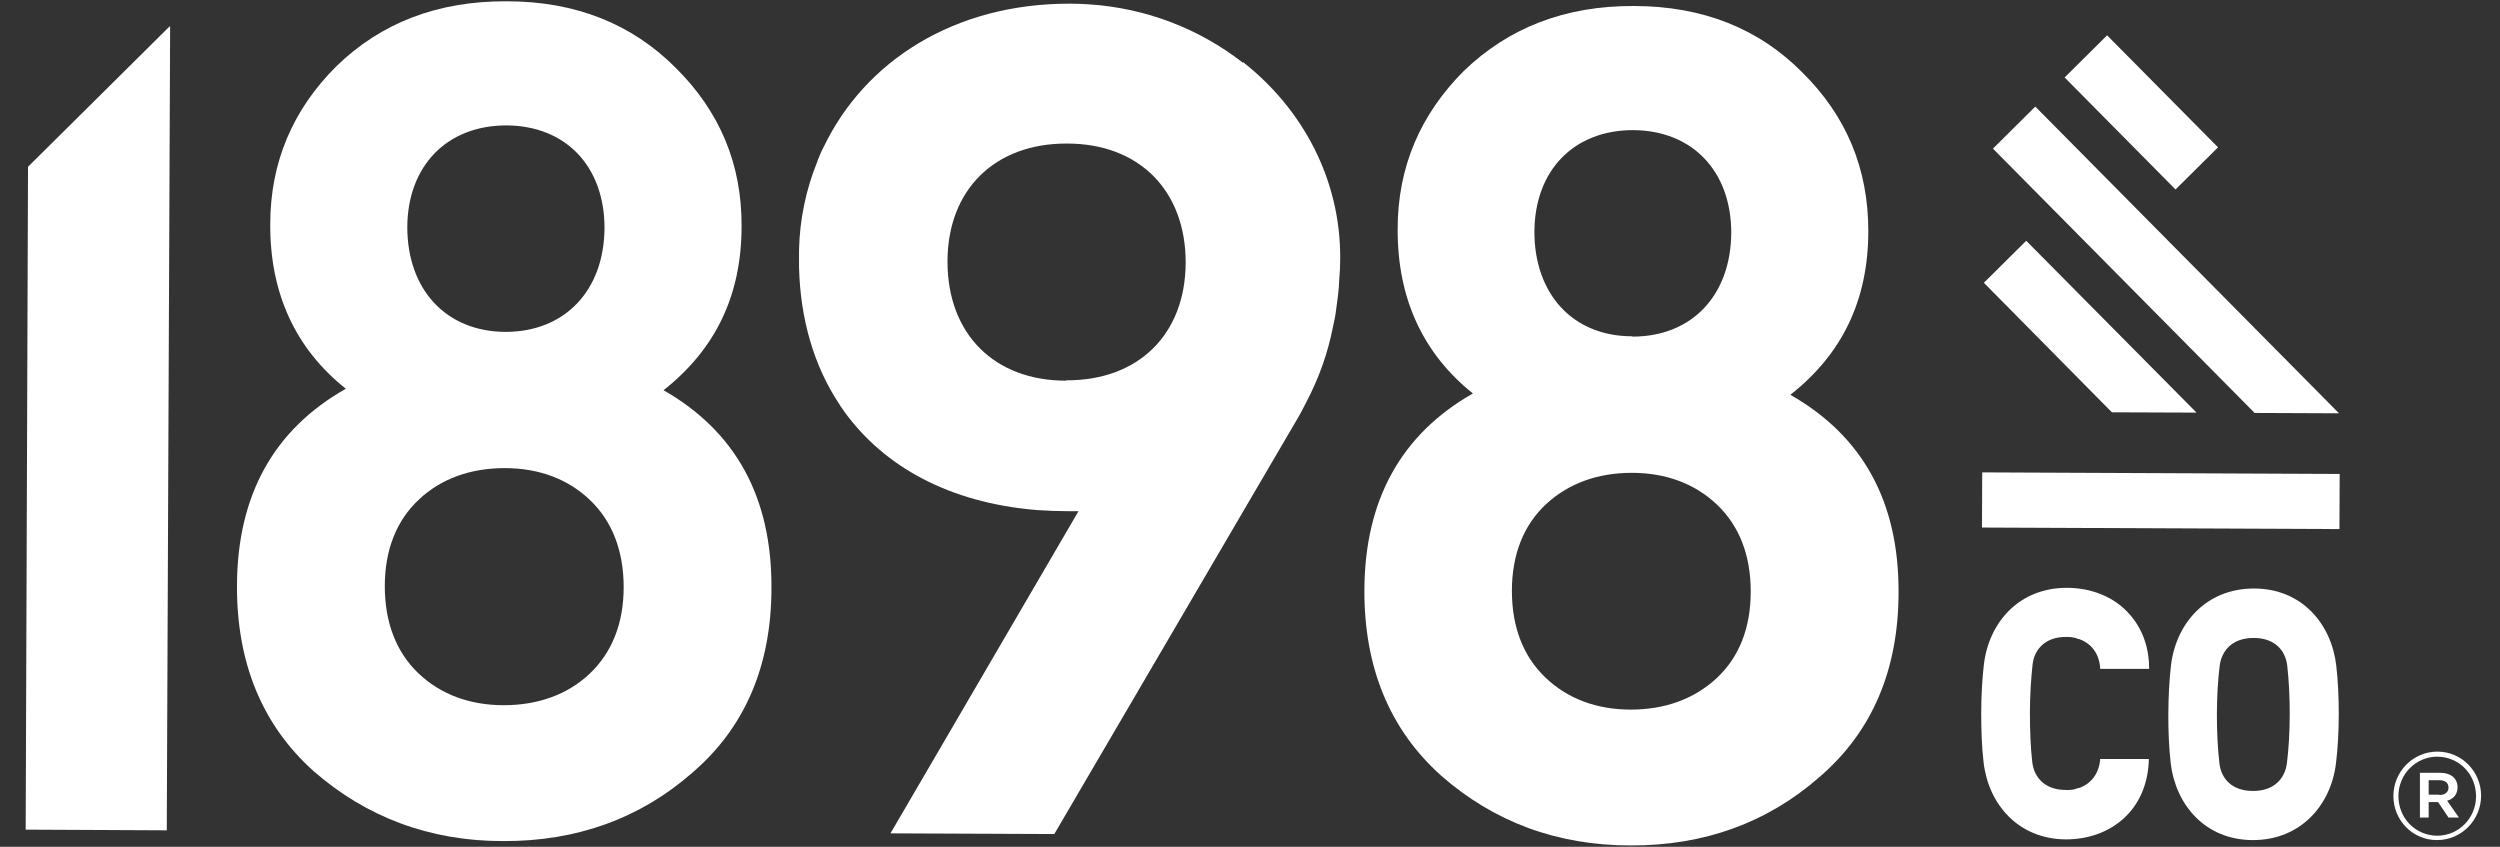
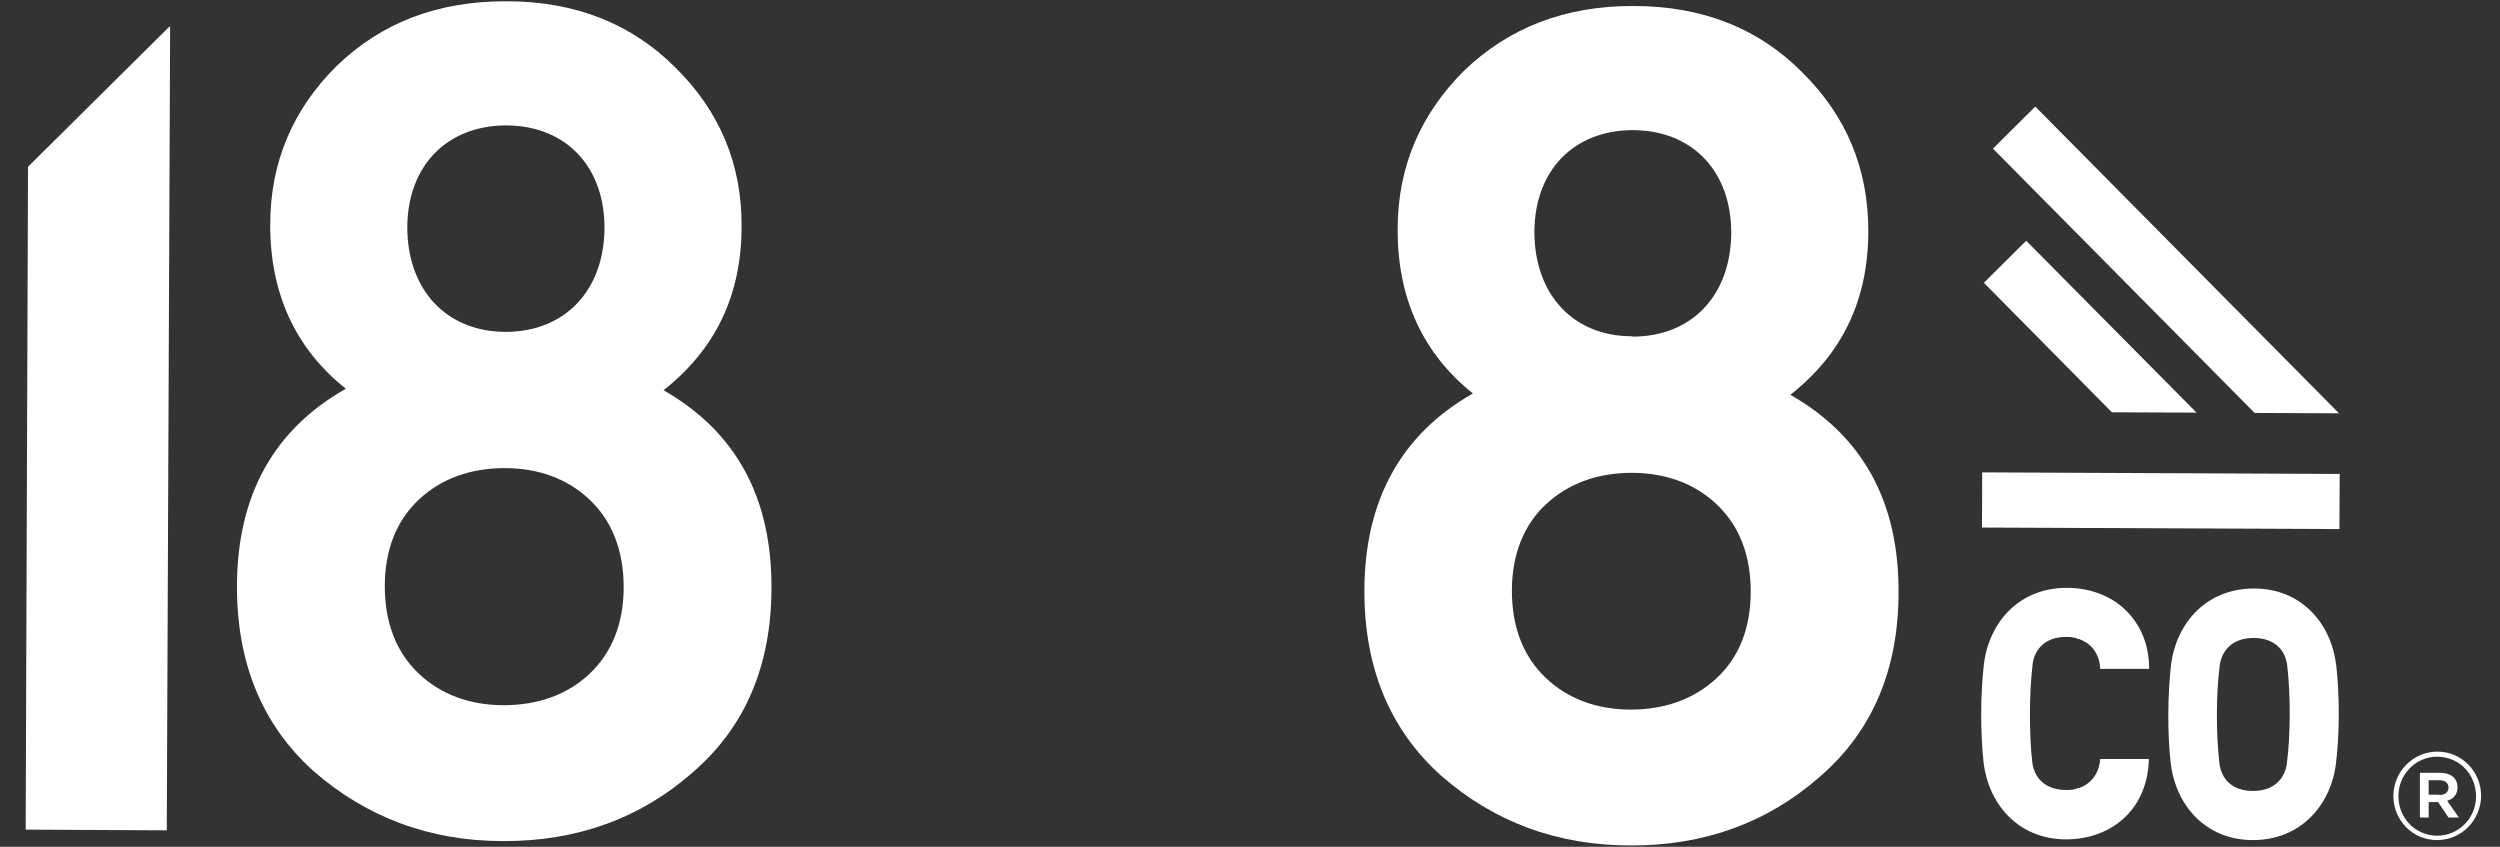
<svg xmlns="http://www.w3.org/2000/svg" width="62" height="21" viewBox="0 0 62 21" fill="none">
  <rect x="0" y="0" width="62" height="21" fill="#333333" stroke="none" />
  <g id="e98">
-     <path d="M52.256 0.876L51.203 1.921L53.953 4.699L55.007 3.654L52.256 0.876Z" fill="white" />
    <path d="M50.475 2.643L49.425 3.686L55.915 10.241L58.007 10.25L50.475 2.643Z" fill="white" />
    <path d="M49.2 7.013L52.375 10.225L54.474 10.233L50.25 5.971L49.2 7.013Z" fill="white" />
    <path d="M49.159 11.715L49.153 13.083L58.018 13.121L58.024 11.754L49.159 11.715Z" fill="white" />
    <path d="M57.94 16.513C58.023 17.239 58.023 18.207 57.932 18.932C57.807 19.966 57.057 20.834 55.874 20.834C54.682 20.834 53.949 19.95 53.833 18.916C53.749 18.19 53.758 17.222 53.841 16.497C53.966 15.463 54.707 14.595 55.899 14.595C57.09 14.595 57.823 15.479 57.94 16.513ZM55.049 16.505C54.957 17.231 54.957 18.198 55.041 18.924C55.082 19.308 55.349 19.616 55.874 19.616C56.399 19.616 56.665 19.308 56.715 18.932C56.807 18.207 56.807 17.239 56.724 16.513C56.682 16.13 56.415 15.821 55.89 15.821C55.365 15.821 55.099 16.13 55.049 16.505Z" fill="white" />
    <path d="M53.299 16.58C53.299 16.088 53.149 15.613 52.816 15.237C52.425 14.787 51.841 14.578 51.258 14.578C50.067 14.578 49.325 15.438 49.2 16.48C49.159 16.839 49.134 17.264 49.134 17.689C49.134 18.115 49.15 18.532 49.192 18.899C49.309 19.933 50.042 20.809 51.233 20.817C51.775 20.817 52.316 20.642 52.708 20.258C53.099 19.883 53.283 19.358 53.291 18.824C52.891 18.824 52.483 18.824 52.083 18.824V18.849C52.05 19.183 51.866 19.433 51.566 19.541C51.55 19.541 51.533 19.541 51.525 19.549C51.491 19.558 51.45 19.575 51.408 19.583C51.35 19.583 51.291 19.599 51.233 19.591C50.708 19.591 50.442 19.274 50.4 18.899C50.358 18.54 50.342 18.115 50.342 17.689C50.342 17.264 50.367 16.847 50.408 16.48C50.45 16.105 50.725 15.788 51.25 15.796C51.308 15.796 51.367 15.796 51.425 15.813C51.466 15.813 51.5 15.829 51.533 15.846C51.55 15.846 51.566 15.846 51.575 15.854C51.875 15.963 52.058 16.221 52.083 16.555V16.588C52.083 16.588 53.174 16.588 53.291 16.588" fill="white" />
    <path d="M59.356 19.741C59.356 19.141 59.84 18.64 60.448 18.64C61.056 18.64 61.531 19.141 61.531 19.733C61.531 20.334 61.047 20.834 60.439 20.834C59.823 20.834 59.356 20.334 59.356 19.741ZM61.406 19.75C61.406 19.207 60.998 18.774 60.448 18.765C59.906 18.765 59.481 19.207 59.481 19.741C59.481 20.283 59.889 20.717 60.439 20.726C60.981 20.726 61.406 20.283 61.406 19.75ZM60.523 19.166C60.764 19.166 60.947 19.291 60.947 19.524C60.947 19.708 60.839 19.816 60.689 19.858L60.981 20.275H60.723L60.464 19.891H60.231V20.275H60.014V19.166H60.523ZM60.498 19.716C60.639 19.716 60.723 19.641 60.723 19.533C60.723 19.416 60.639 19.349 60.498 19.349H60.231V19.708H60.498V19.716Z" fill="white" />
    <path d="M44.401 9.791C46.201 10.817 47.093 12.451 47.084 14.687C47.084 16.605 46.434 18.148 45.118 19.274C43.835 20.4 42.26 20.976 40.436 20.967C38.603 20.967 37.036 20.375 35.737 19.233C34.462 18.09 33.829 16.547 33.837 14.629C33.846 12.393 34.754 10.767 36.528 9.758C35.287 8.765 34.654 7.397 34.662 5.679C34.662 4.136 35.229 2.835 36.303 1.759C37.411 0.691 38.811 0.141 40.519 0.149C42.235 0.149 43.627 0.716 44.693 1.792C45.793 2.876 46.334 4.186 46.334 5.729C46.334 7.447 45.684 8.782 44.401 9.791ZM40.469 11.726C39.628 11.726 38.903 11.985 38.344 12.502C37.786 13.019 37.495 13.753 37.495 14.653C37.495 15.554 37.778 16.28 38.328 16.805C38.878 17.331 39.603 17.598 40.444 17.598C41.285 17.598 42.01 17.339 42.569 16.822C43.127 16.305 43.418 15.579 43.418 14.67C43.418 13.769 43.135 13.044 42.585 12.518C42.035 11.993 41.31 11.726 40.469 11.726ZM40.486 8.348C41.969 8.348 42.927 7.314 42.935 5.771C42.935 4.261 41.985 3.235 40.502 3.227C39.019 3.227 38.061 4.236 38.053 5.746C38.053 7.289 39.003 8.34 40.477 8.34" fill="white" />
    <path d="M16.45 9.674C18.249 10.7 19.141 12.335 19.132 14.578C19.132 16.497 18.483 18.04 17.166 19.166C15.883 20.292 14.309 20.867 12.476 20.859C10.643 20.859 9.076 20.258 7.777 19.124C6.502 17.981 5.869 16.438 5.877 14.52C5.885 12.276 6.794 10.65 8.577 9.641C7.327 8.648 6.694 7.272 6.702 5.562C6.702 4.019 7.268 2.71 8.343 1.642C9.451 0.566 10.851 0.024 12.567 0.032C14.284 0.032 15.675 0.599 16.75 1.675C17.849 2.76 18.399 4.069 18.391 5.612C18.391 7.33 17.741 8.665 16.45 9.682M12.517 11.609C11.676 11.609 10.943 11.868 10.393 12.385C9.835 12.902 9.543 13.636 9.543 14.537C9.543 15.438 9.826 16.172 10.376 16.697C10.926 17.222 11.651 17.489 12.492 17.489C13.334 17.489 14.067 17.231 14.617 16.714C15.175 16.188 15.467 15.463 15.467 14.562C15.467 13.661 15.183 12.927 14.633 12.402C14.084 11.876 13.359 11.609 12.517 11.609ZM12.534 8.231C14.017 8.231 14.983 7.197 14.992 5.654C14.992 4.136 14.042 3.118 12.559 3.11C11.076 3.11 10.11 4.119 10.101 5.629C10.101 7.172 11.051 8.223 12.534 8.231Z" fill="white" />
    <path d="M4.203 0.658L0.695 4.136L0.637 20.575L4.136 20.592L4.219 0.658H4.203Z" fill="white" />
-     <path d="M30.821 1.559C30.821 1.559 30.805 1.542 30.796 1.534C29.747 0.725 28.439 0.199 26.997 0.107C26.847 0.099 26.697 0.091 26.547 0.091C23.656 0.082 21.448 1.525 20.432 3.635C20.407 3.677 20.39 3.727 20.365 3.769C20.332 3.852 20.29 3.936 20.265 4.019C19.991 4.695 19.832 5.437 19.816 6.204C19.816 6.204 19.816 6.263 19.816 6.296C19.816 6.321 19.816 6.338 19.816 6.363C19.816 6.396 19.816 6.438 19.816 6.471V6.488C19.816 6.538 19.816 6.58 19.816 6.63C19.849 7.931 20.191 9.074 20.799 9.999C20.815 10.024 20.832 10.041 20.84 10.066C21.798 11.484 23.39 12.402 25.481 12.627C25.573 12.635 25.656 12.643 25.739 12.652C25.747 12.652 25.756 12.652 25.764 12.652C25.989 12.668 26.222 12.677 26.464 12.677H26.489C26.572 12.677 26.664 12.677 26.747 12.677L22.157 20.542L22.082 20.667L26.147 20.684L32.196 10.35C32.271 10.225 32.329 10.1 32.396 9.974C32.712 9.374 32.929 8.757 33.054 8.123C33.087 7.973 33.121 7.822 33.137 7.672C33.171 7.43 33.204 7.197 33.212 6.955C33.229 6.772 33.237 6.588 33.237 6.405C33.246 4.453 32.313 2.71 30.83 1.542M26.439 9.441C24.648 9.441 23.498 8.273 23.498 6.488C23.498 4.703 24.673 3.552 26.464 3.56C28.255 3.56 29.405 4.728 29.405 6.513C29.397 8.298 28.23 9.441 26.439 9.432" fill="white" />
  </g>
</svg>